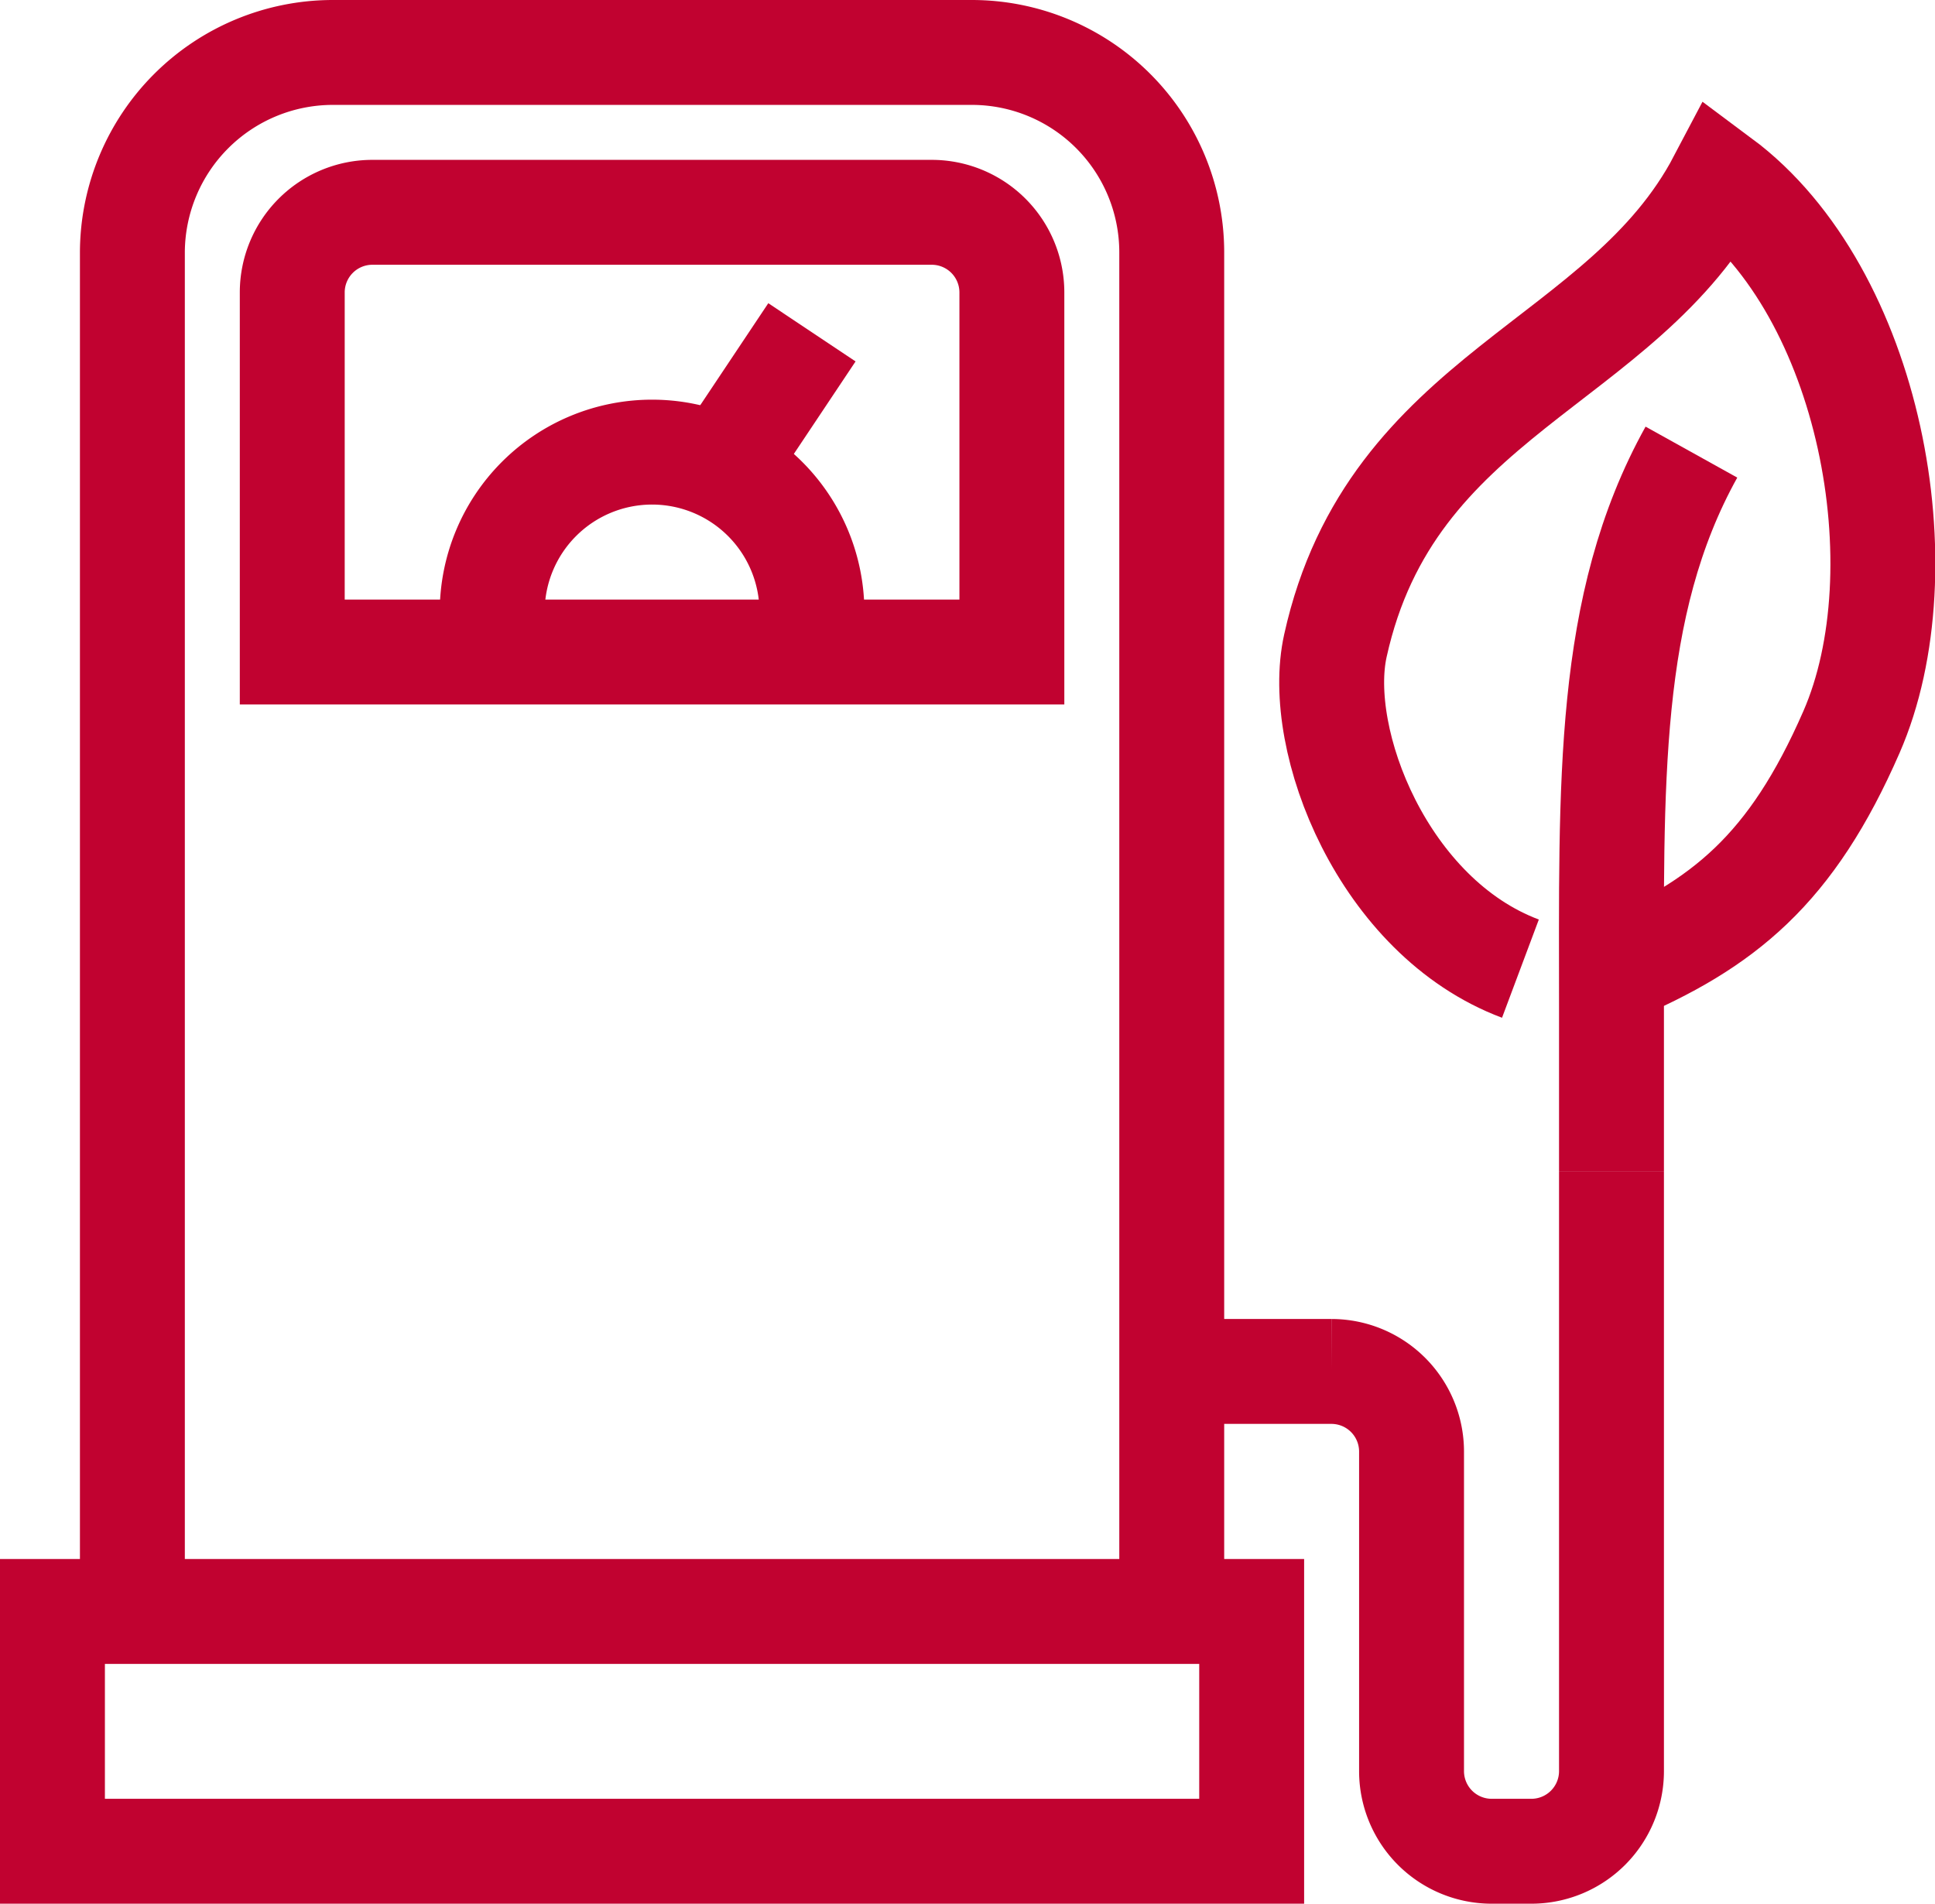
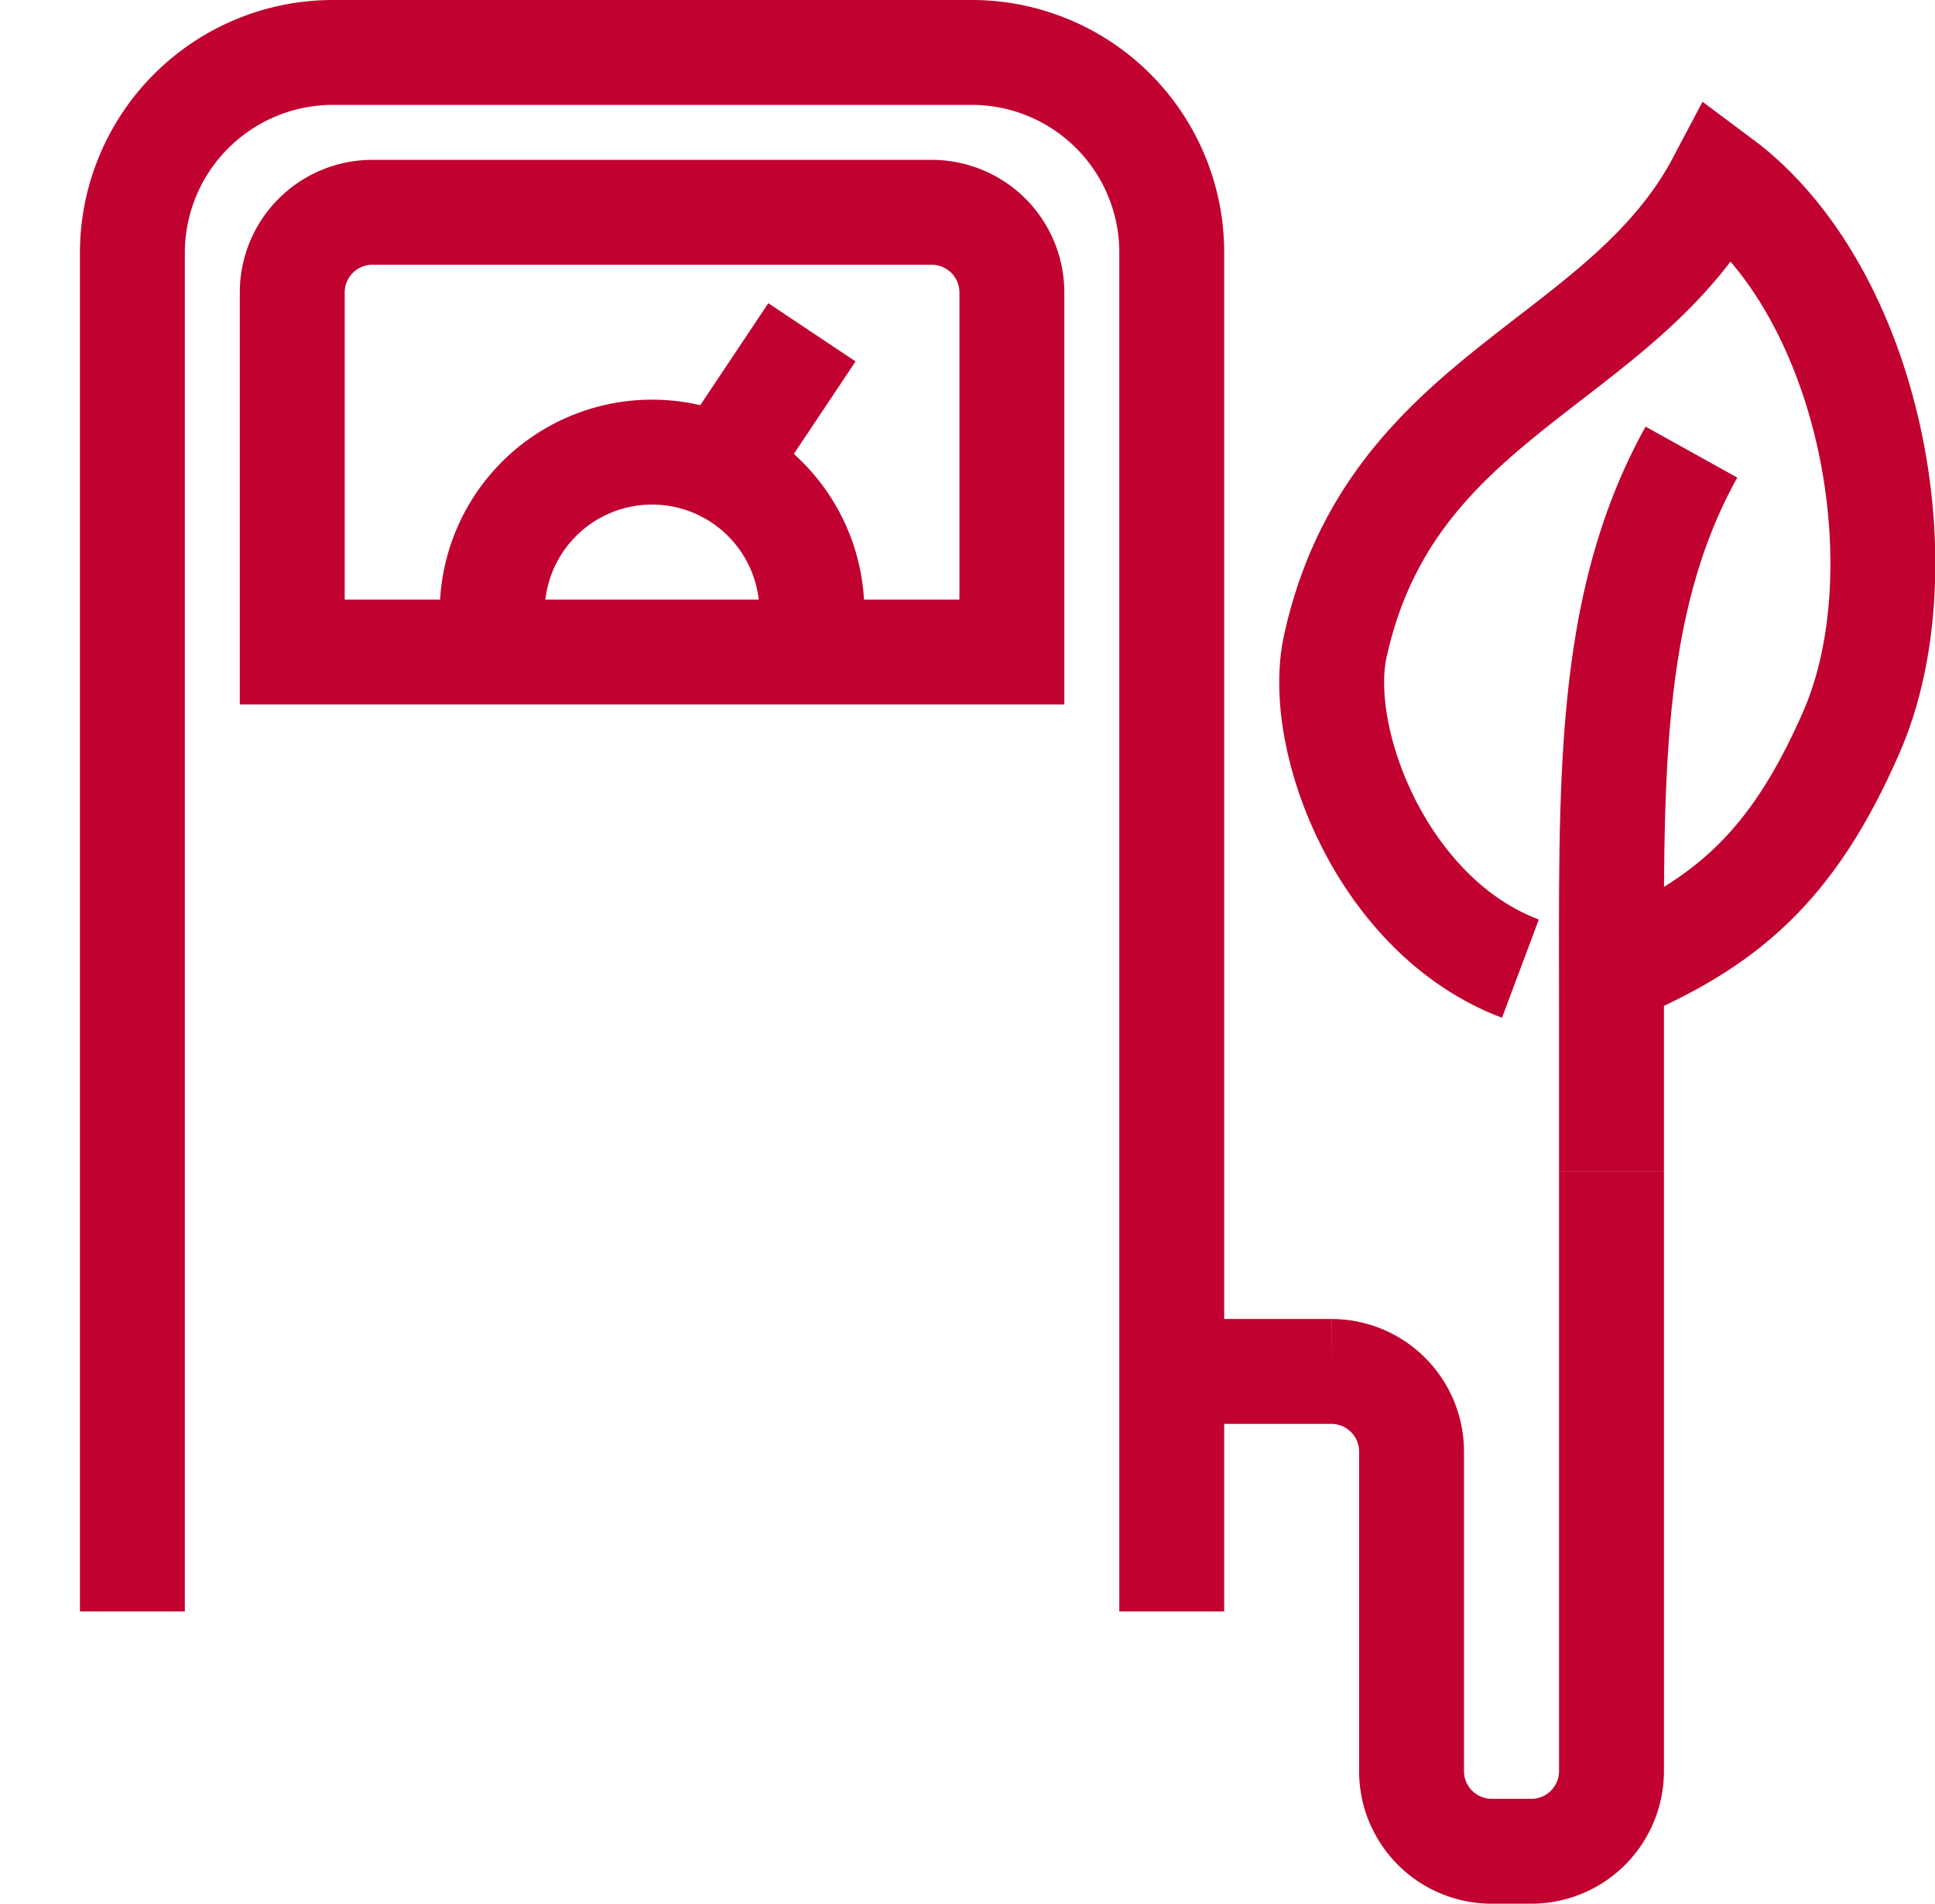
<svg xmlns="http://www.w3.org/2000/svg" viewBox="0 0 92.23 90.74">
  <defs>
    <style>.cls-1{fill:none;stroke:#c10230;stroke-miterlimit:10;stroke-width:5px;}</style>
  </defs>
  <g id="Layer_2" data-name="Layer 2">
    <g id="Layer_1-2" data-name="Layer 1">
      <path class="cls-1" d="M6.31,76.81V12A9.56,9.56,0,0,1,15.84,2.5H46.32A9.53,9.53,0,0,1,55.85,12V76.81" />
-       <rect class="cls-1" x="2.5" y="76.81" width="57.16" height="11.43" />
      <path class="cls-1" d="M55.85,65.37h7.62a3.82,3.82,0,0,1,3.81,3.82V84.43a3.82,3.82,0,0,0,3.81,3.81H73a3.82,3.82,0,0,0,3.81-3.81V55.85" />
      <path class="cls-1" d="M13.93,31.08h34.3V13.93a3.82,3.82,0,0,0-3.81-3.81H17.74a3.82,3.82,0,0,0-3.81,3.81Z" />
      <line class="cls-1" x1="34.89" y1="21.55" x2="38.7" y2="15.84" />
      <path class="cls-1" d="M38.7,31.08V29.17a7.62,7.62,0,0,0-15.24,0v1.91" />
      <path class="cls-1" d="M72.47,46.17c-6.54-2.45-9.82-10.88-8.82-15.39C66.32,18.69,77.36,17.42,82,8.6c7.19,5.35,9.62,18.57,6.25,26.29-2.86,6.55-6.08,9.17-11.43,11.43" />
      <path class="cls-1" d="M80.62,21.55c-4.08,7.34-3.81,15.8-3.81,26.68v7.62" />
    </g>
  </g>
</svg>